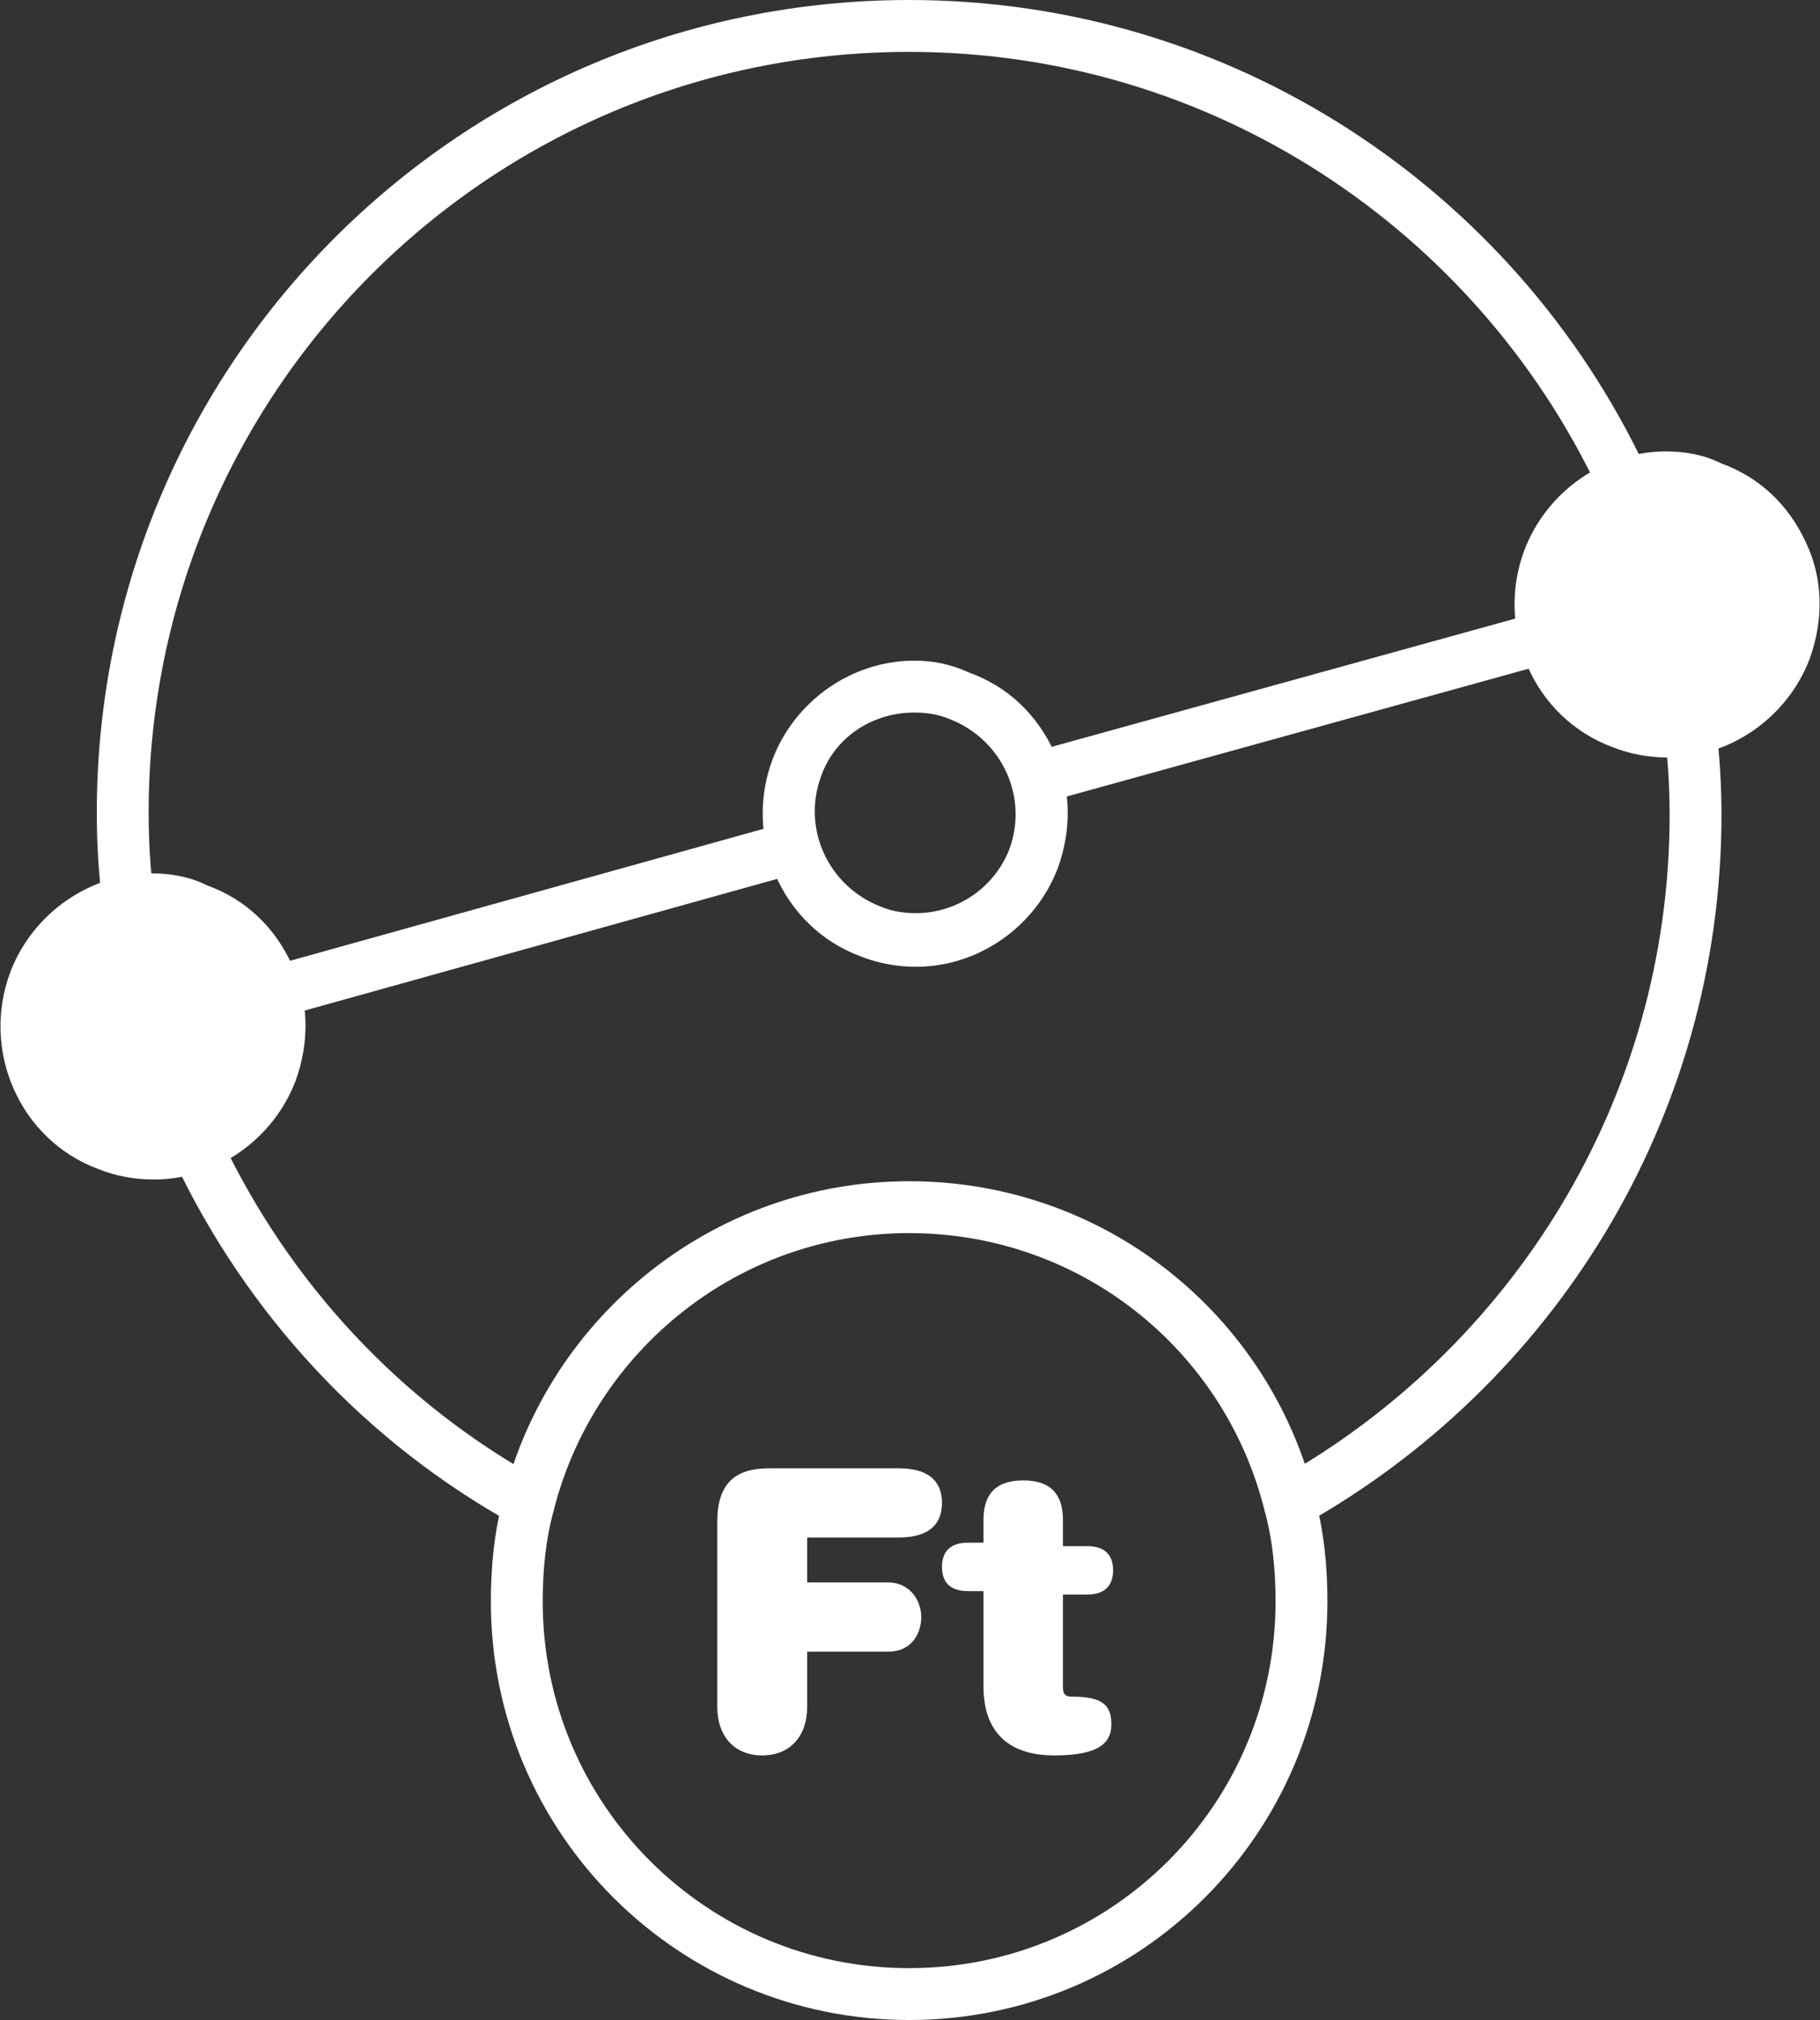
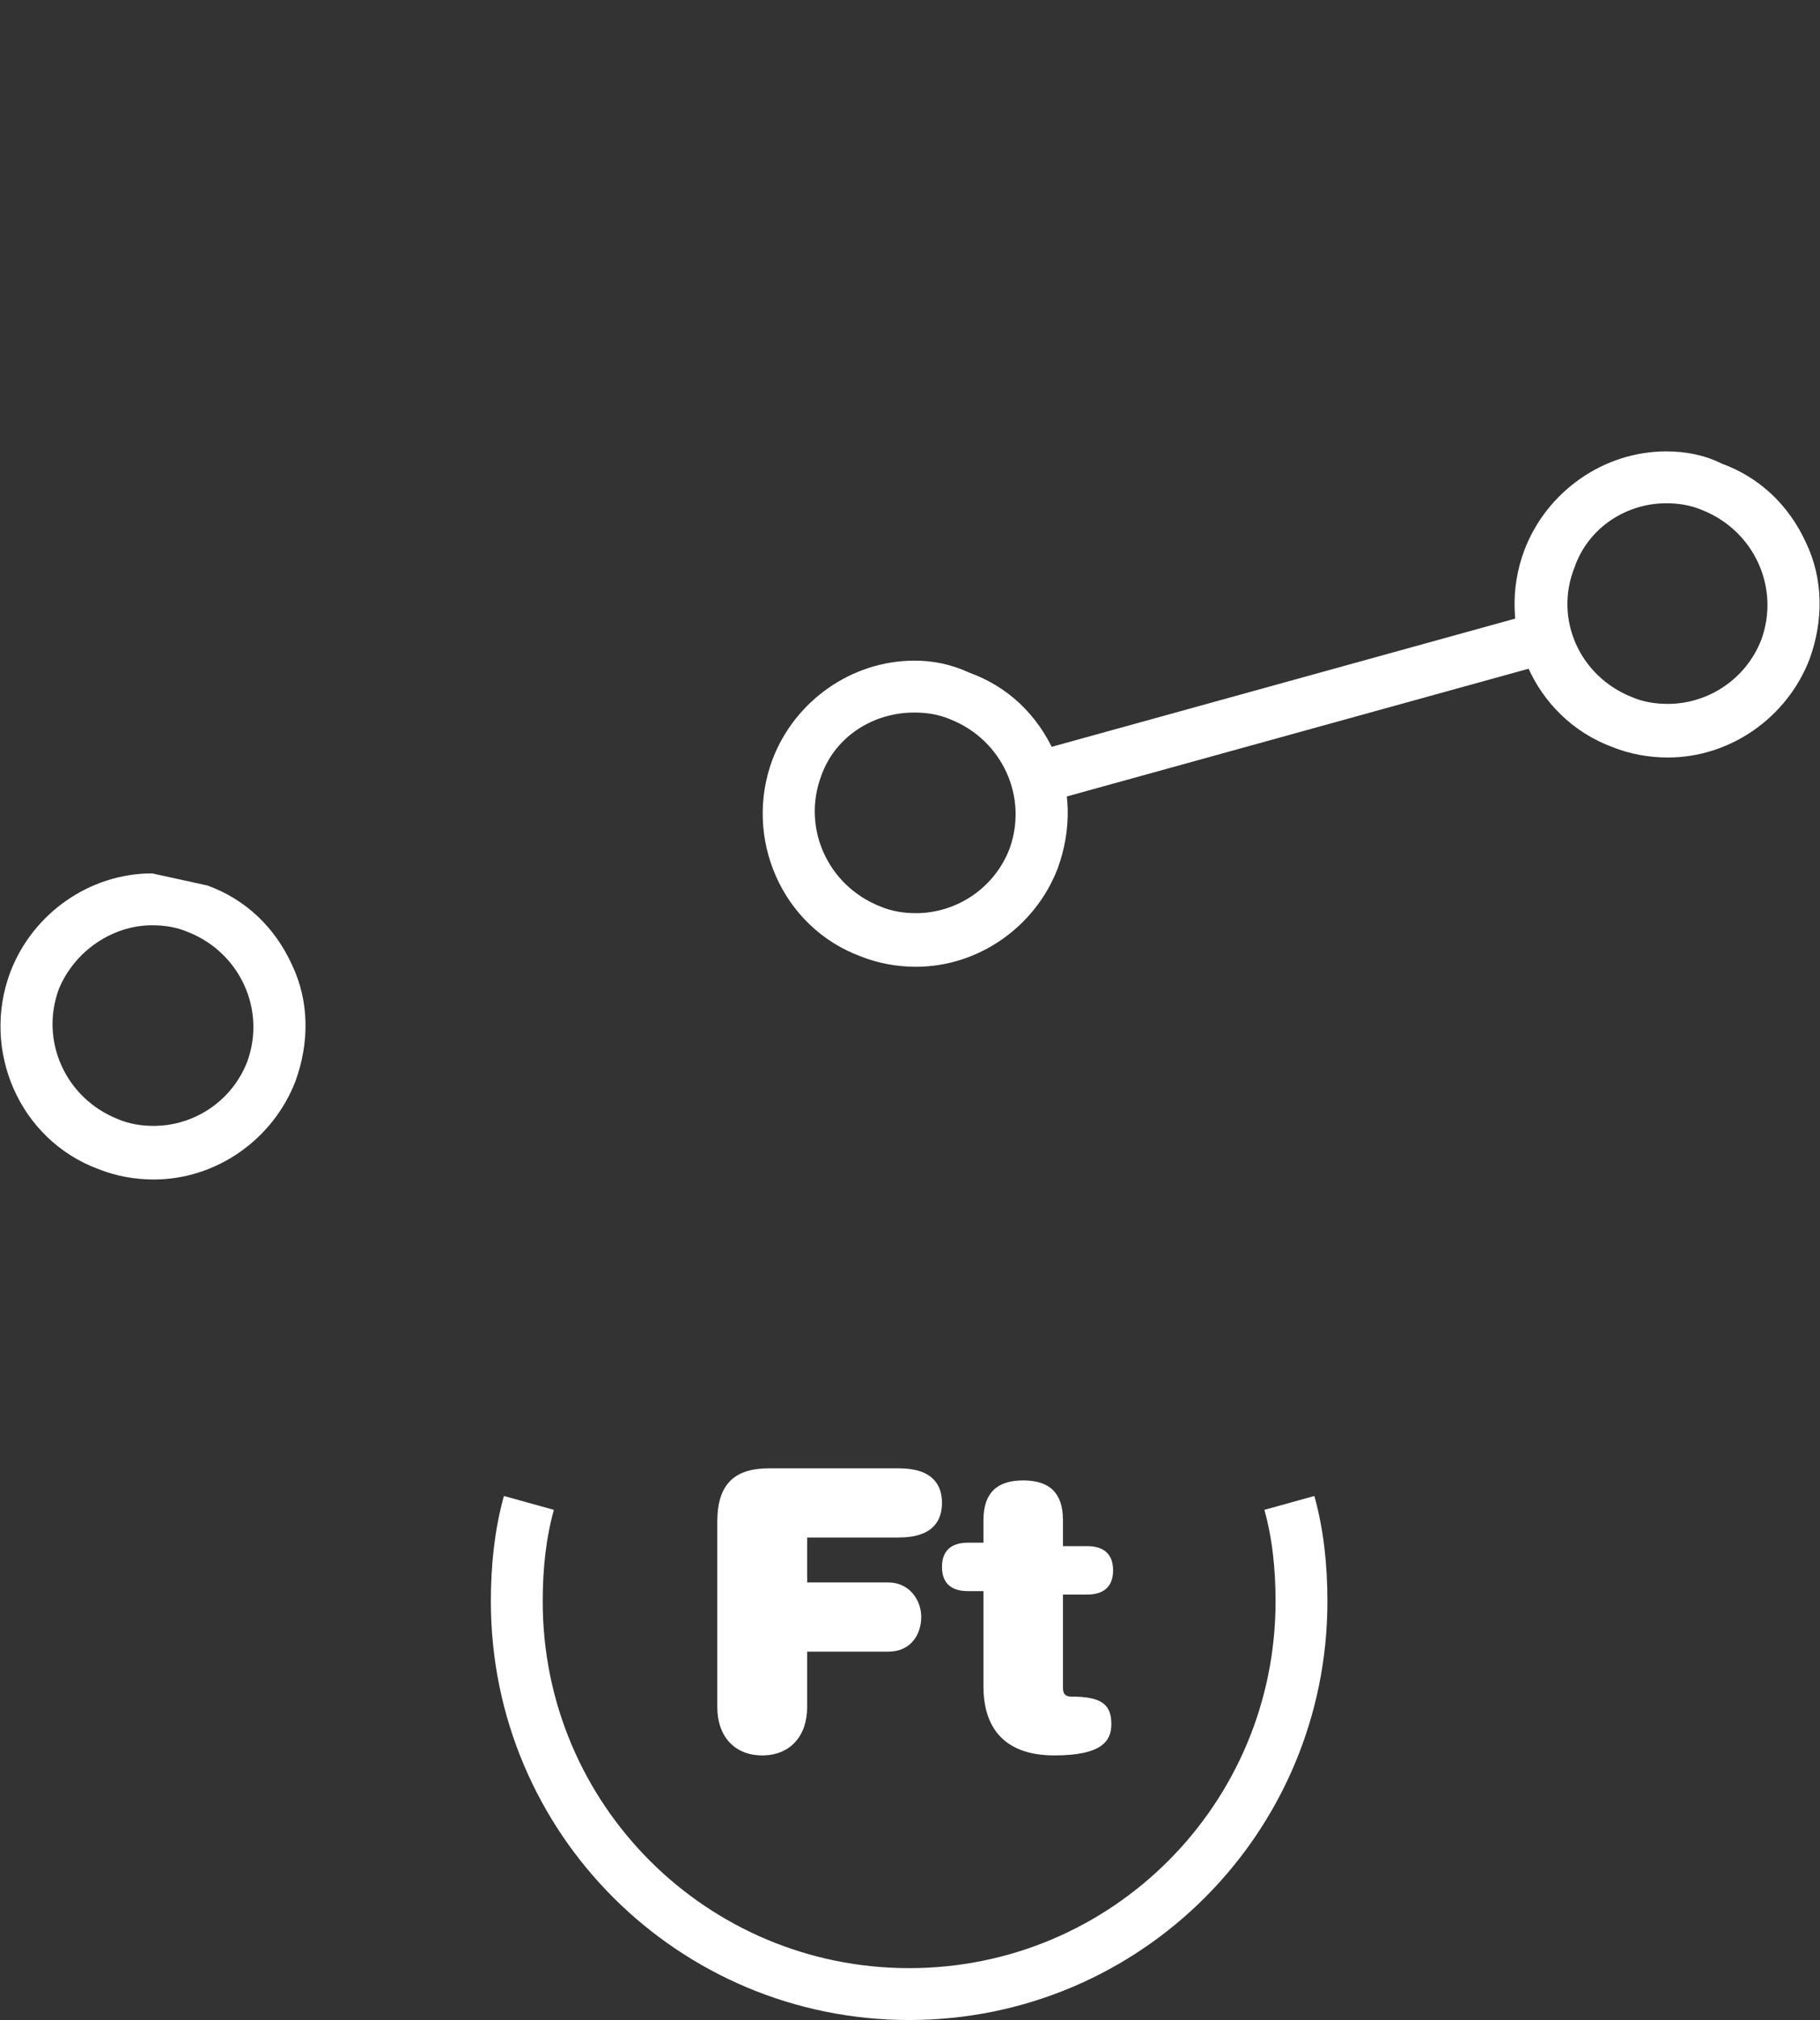
<svg xmlns="http://www.w3.org/2000/svg" version="1.1" id="Layer_1" x="0px" y="0px" width="105.3px" height="116.8px" viewBox="0 0 105.3 116.8" style="enable-background:new 0 0 105.3 116.8;" xml:space="preserve">
  <rect x="0" y="0" width="105.3" height="116.8" fill="#333333" stroke="none" />
  <style type="text/css">

	.st0{fill:none;stroke:#FFFFFF;stroke-width:3;stroke-linecap:round;stroke-linejoin:round;stroke-miterlimit:10;}
	.st1{fill:#FFFFFF;}
	.st2{fill:none;stroke:#FFFFFF;stroke-width:3;stroke-miterlimit:10;}

</style>
  <line class="st2" x1="59.9" y1="45" x2="89.2" y2="36.9" />
-   <line class="st2" x1="16.1" y1="57.3" x2="45.9" y2="49" />
  <g>
    <path class="st1" d="M52.9,41.2c0.7,0,1.4,0.1,2.1,0.4c3,1.2,4.5,4.5,3.4,7.5c-0.9,2.3-3.1,3.7-5.4,3.7c-0.7,0-1.4-0.1-2.1-0.4   c-3-1.2-4.5-4.5-3.4-7.5C48.3,42.6,50.5,41.2,52.9,41.2 M52.9,38.2c-3.6,0-6.9,2.3-8.2,5.7c-1.7,4.5,0.5,9.7,5.1,11.4   c1,0.4,2.1,0.6,3.2,0.6c3.6,0,6.9-2.3,8.2-5.7c0.8-2.2,0.8-4.6-0.2-6.7c-1-2.2-2.7-3.8-4.9-4.6C55,38.4,54,38.2,52.9,38.2   L52.9,38.2z" />
  </g>
  <g>
-     <path class="st0" d="M93.8,27.6c-7.3-15.4-23-26.1-41.2-26.1C27.4,1.5,7.1,21.9,7.1,47c0,1.7,0.1,3.3,0.3,5" />
-     <path class="st0" d="M11.4,66.4c4.1,8.7,10.8,15.9,19.2,20.5c2.5-9.8,11.4-17.1,22-17.1c10.6,0,19.5,7.2,22,17.1   c14-7.8,23.5-22.7,23.5-39.8c0-1.6-0.1-3.3-0.3-4.9" />
    <path class="st2" d="M30.6,86.9c-0.5,1.8-0.7,3.7-0.7,5.7c0,12.6,10.2,22.7,22.7,22.7c12.6,0,22.7-10.2,22.7-22.7   c0-2-0.2-3.9-0.7-5.7" />
    <path class="st2" d="M52.6,92.5" />
  </g>
  <path class="st1" d="M51.4,91.5c1.2,0,1.9,1,1.9,2s-0.6,2-1.9,2h-4.7v3.2c0,1.7-1,2.8-2.6,2.8c-1.6,0-2.6-1.1-2.6-2.8V88  c0-2.2,1-3.1,3-3.1H52c2,0,2.5,1,2.5,2s-0.5,2-2.5,2h-5.3v2.6H51.4z" />
  <path class="st1" d="M56.9,87.9c0-1.6,0.8-2.3,2.3-2.3s2.3,0.7,2.3,2.3v1.5h1.4c0.9,0,1.5,0.4,1.5,1.4c0,0.9-0.5,1.4-1.5,1.4h-1.4  v5.1v0.3c0,0.4,0.2,0.5,0.5,0.5c1.8,0,2.3,0.5,2.3,1.6c0,1-0.6,1.8-3.3,1.8c-2.6,0-4.1-1.3-4.1-4v-5.5h-0.9c-0.9,0-1.5-0.4-1.5-1.4  c0-0.9,0.5-1.4,1.5-1.4h0.9V87.9z" />
  <g>
-     <path class="st1" d="M96.4,42.2c-0.9,0-1.8-0.2-2.6-0.5c-3.8-1.4-5.7-5.7-4.2-9.5c1.1-2.8,3.8-4.7,6.8-4.7c0.9,0,1.8,0.2,2.6,0.5   c1.8,0.7,3.3,2.1,4.1,3.9c0.8,1.8,0.8,3.8,0.1,5.6C102.2,40.3,99.4,42.2,96.4,42.2L96.4,42.2z" />
    <g>
      <path class="st1" d="M96.4,29.1c0.7,0,1.4,0.1,2.1,0.4c3,1.2,4.5,4.5,3.4,7.5c-0.9,2.3-3.1,3.7-5.4,3.7c-0.7,0-1.4-0.1-2.1-0.4    c-3-1.2-4.5-4.5-3.3-7.5C91.9,30.5,94.1,29.1,96.4,29.1 M96.4,26.1c-3.6,0-6.9,2.3-8.2,5.7c-1.7,4.5,0.5,9.7,5.1,11.4    c1,0.4,2.1,0.6,3.2,0.6c3.6,0,6.9-2.3,8.2-5.7c0.8-2.2,0.8-4.6-0.2-6.7c-1-2.2-2.7-3.8-4.9-4.6C98.6,26.3,97.5,26.1,96.4,26.1    L96.4,26.1z" />
    </g>
  </g>
  <g>
-     <path class="st1" d="M8.8,66.7c-0.9,0-1.8-0.2-2.6-0.5c-3.8-1.4-5.7-5.7-4.2-9.5C3.1,53.9,5.8,52,8.8,52c0.9,0,1.8,0.2,2.6,0.5   c1.8,0.7,3.3,2.1,4.1,3.9c0.8,1.8,0.8,3.8,0.1,5.6C14.6,64.8,11.8,66.7,8.8,66.7C8.8,66.7,8.8,66.7,8.8,66.7z" />
    <g>
-       <path class="st1" d="M8.8,53.5c0.7,0,1.4,0.1,2.1,0.4c3,1.2,4.5,4.5,3.4,7.5c-0.9,2.3-3.1,3.7-5.4,3.7c-0.7,0-1.4-0.1-2.1-0.4    c-3-1.2-4.5-4.5-3.4-7.5C4.3,55,6.5,53.5,8.8,53.5 M8.8,50.5c-3.6,0-6.9,2.3-8.2,5.7c-1.7,4.5,0.5,9.7,5.1,11.4    c1,0.4,2.1,0.6,3.2,0.6c3.6,0,6.9-2.3,8.2-5.7c0.8-2.2,0.8-4.6-0.2-6.7c-1-2.2-2.7-3.8-4.9-4.6C11,50.7,9.9,50.5,8.8,50.5    L8.8,50.5z" />
+       <path class="st1" d="M8.8,53.5c0.7,0,1.4,0.1,2.1,0.4c3,1.2,4.5,4.5,3.4,7.5c-0.9,2.3-3.1,3.7-5.4,3.7c-0.7,0-1.4-0.1-2.1-0.4    c-3-1.2-4.5-4.5-3.4-7.5C4.3,55,6.5,53.5,8.8,53.5 M8.8,50.5c-3.6,0-6.9,2.3-8.2,5.7c-1.7,4.5,0.5,9.7,5.1,11.4    c1,0.4,2.1,0.6,3.2,0.6c3.6,0,6.9-2.3,8.2-5.7c0.8-2.2,0.8-4.6-0.2-6.7c-1-2.2-2.7-3.8-4.9-4.6L8.8,50.5z" />
    </g>
  </g>
</svg>